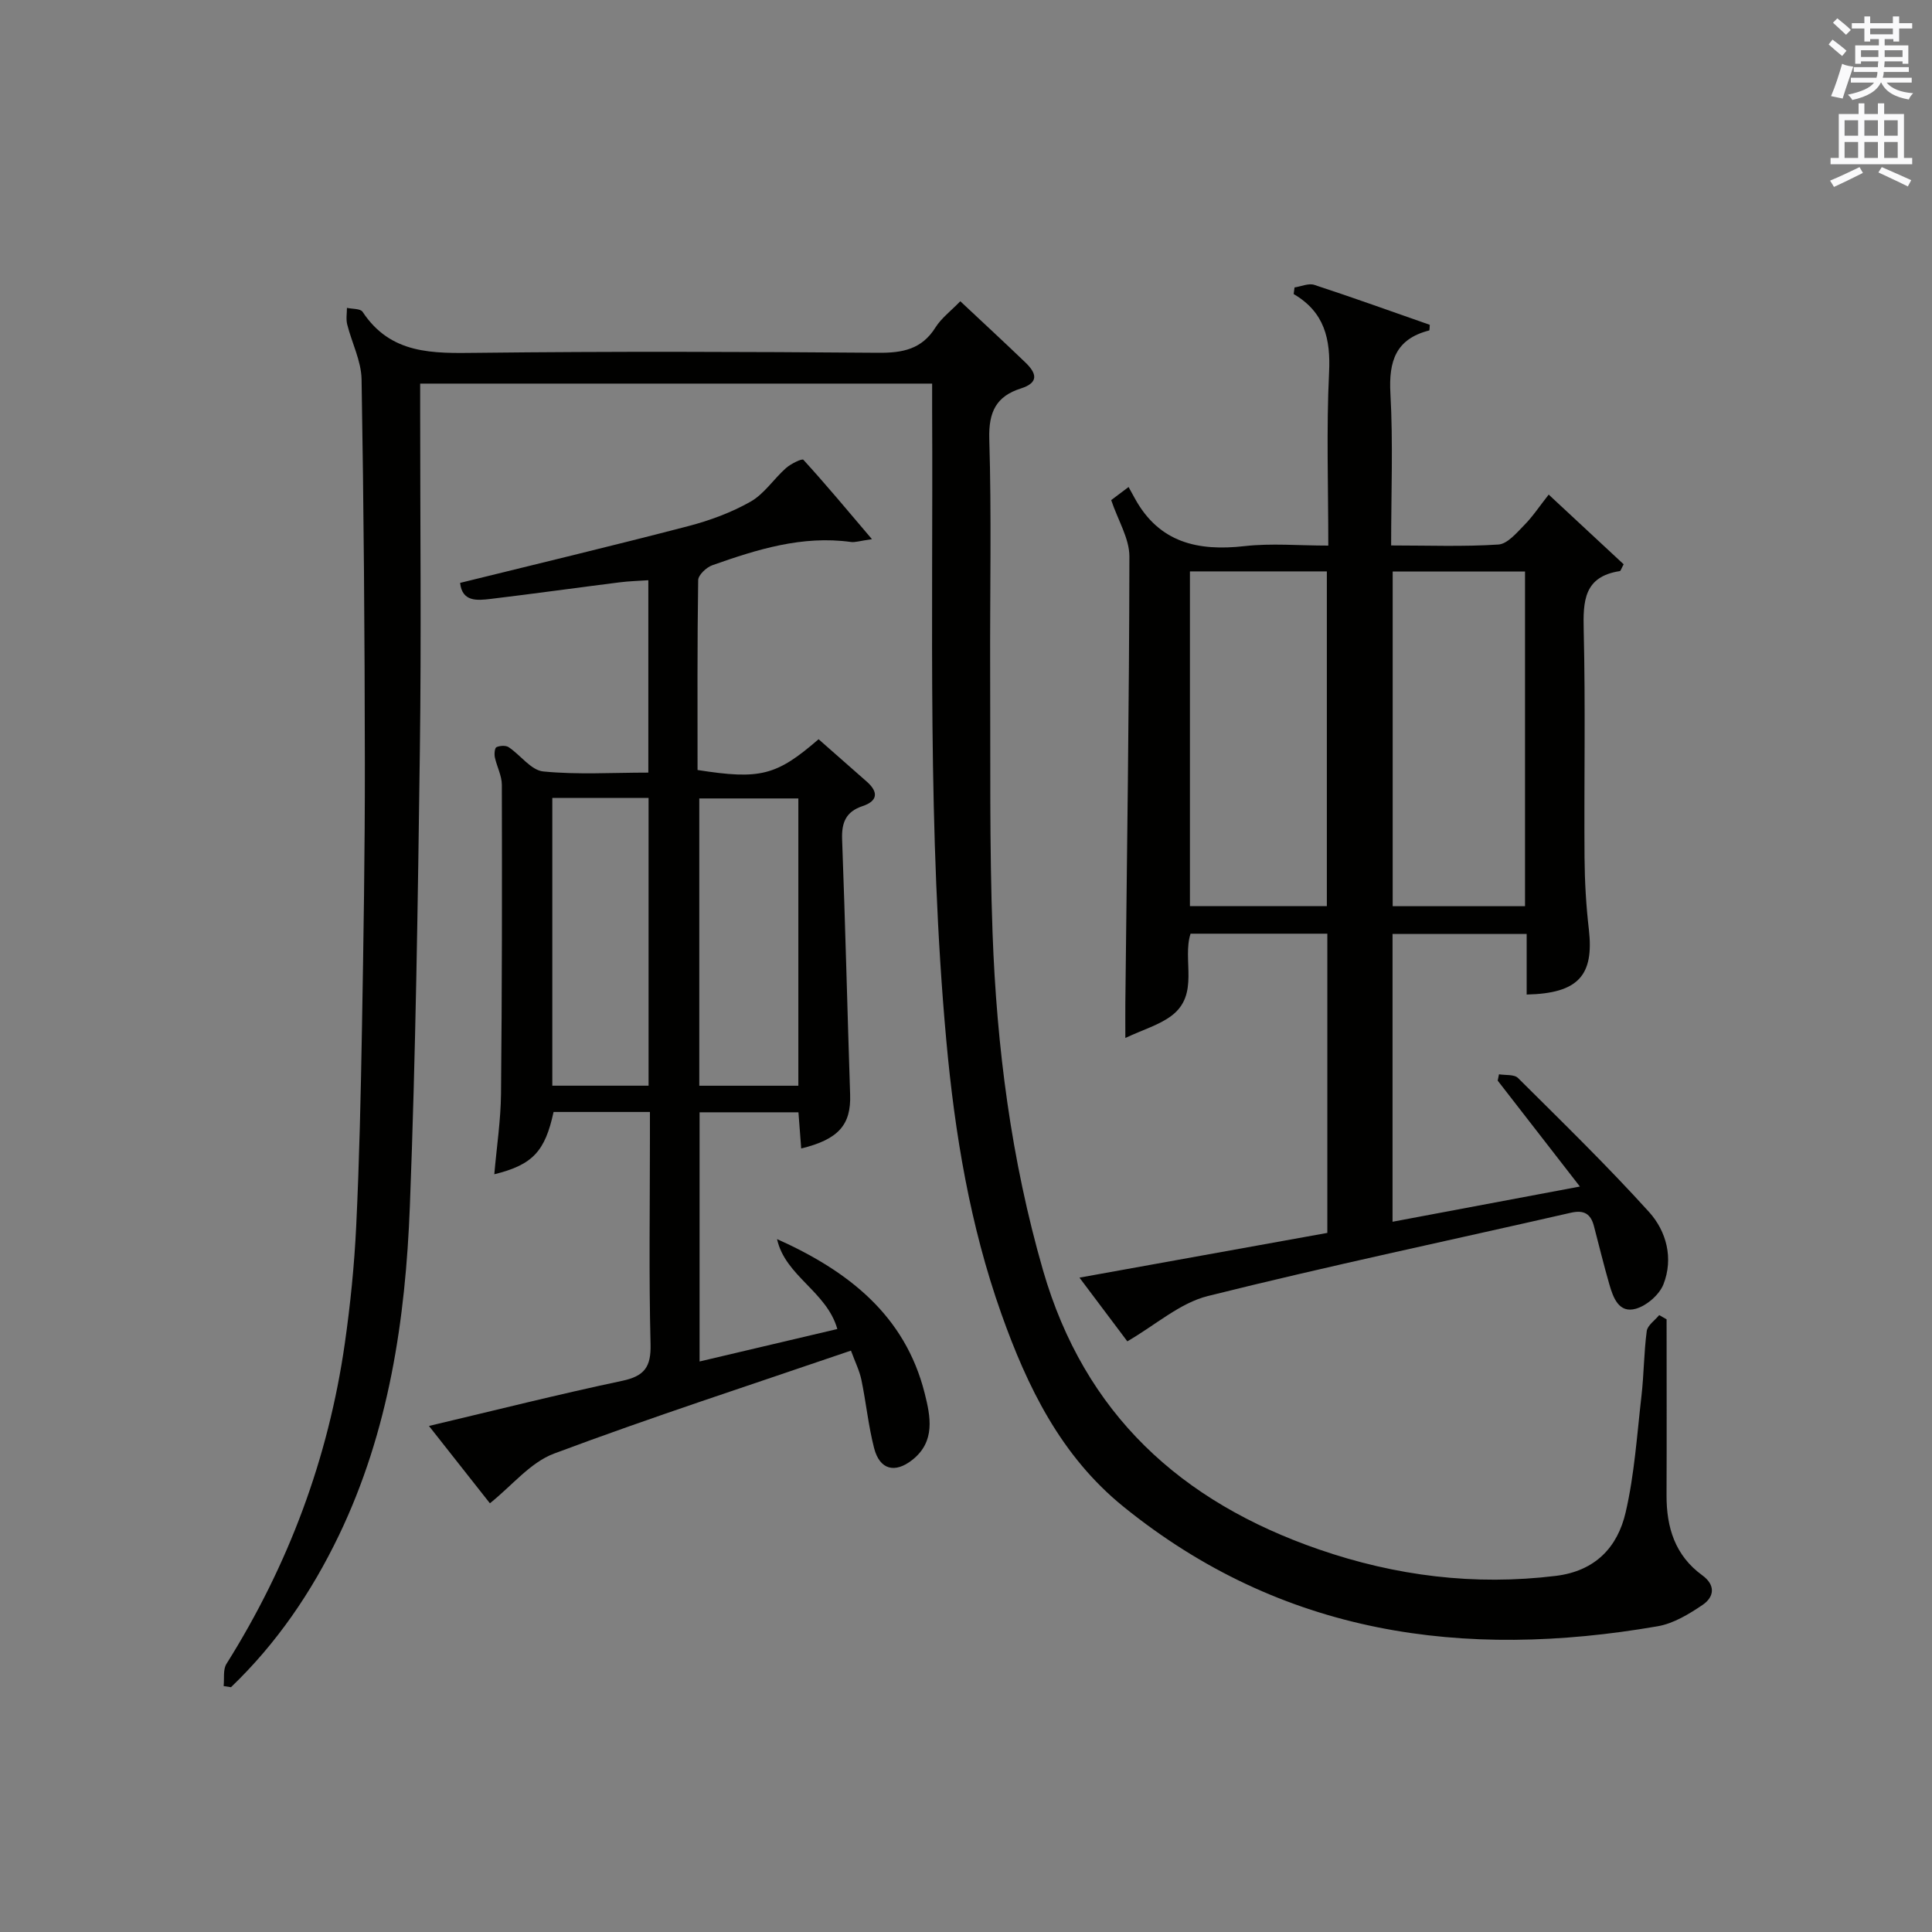
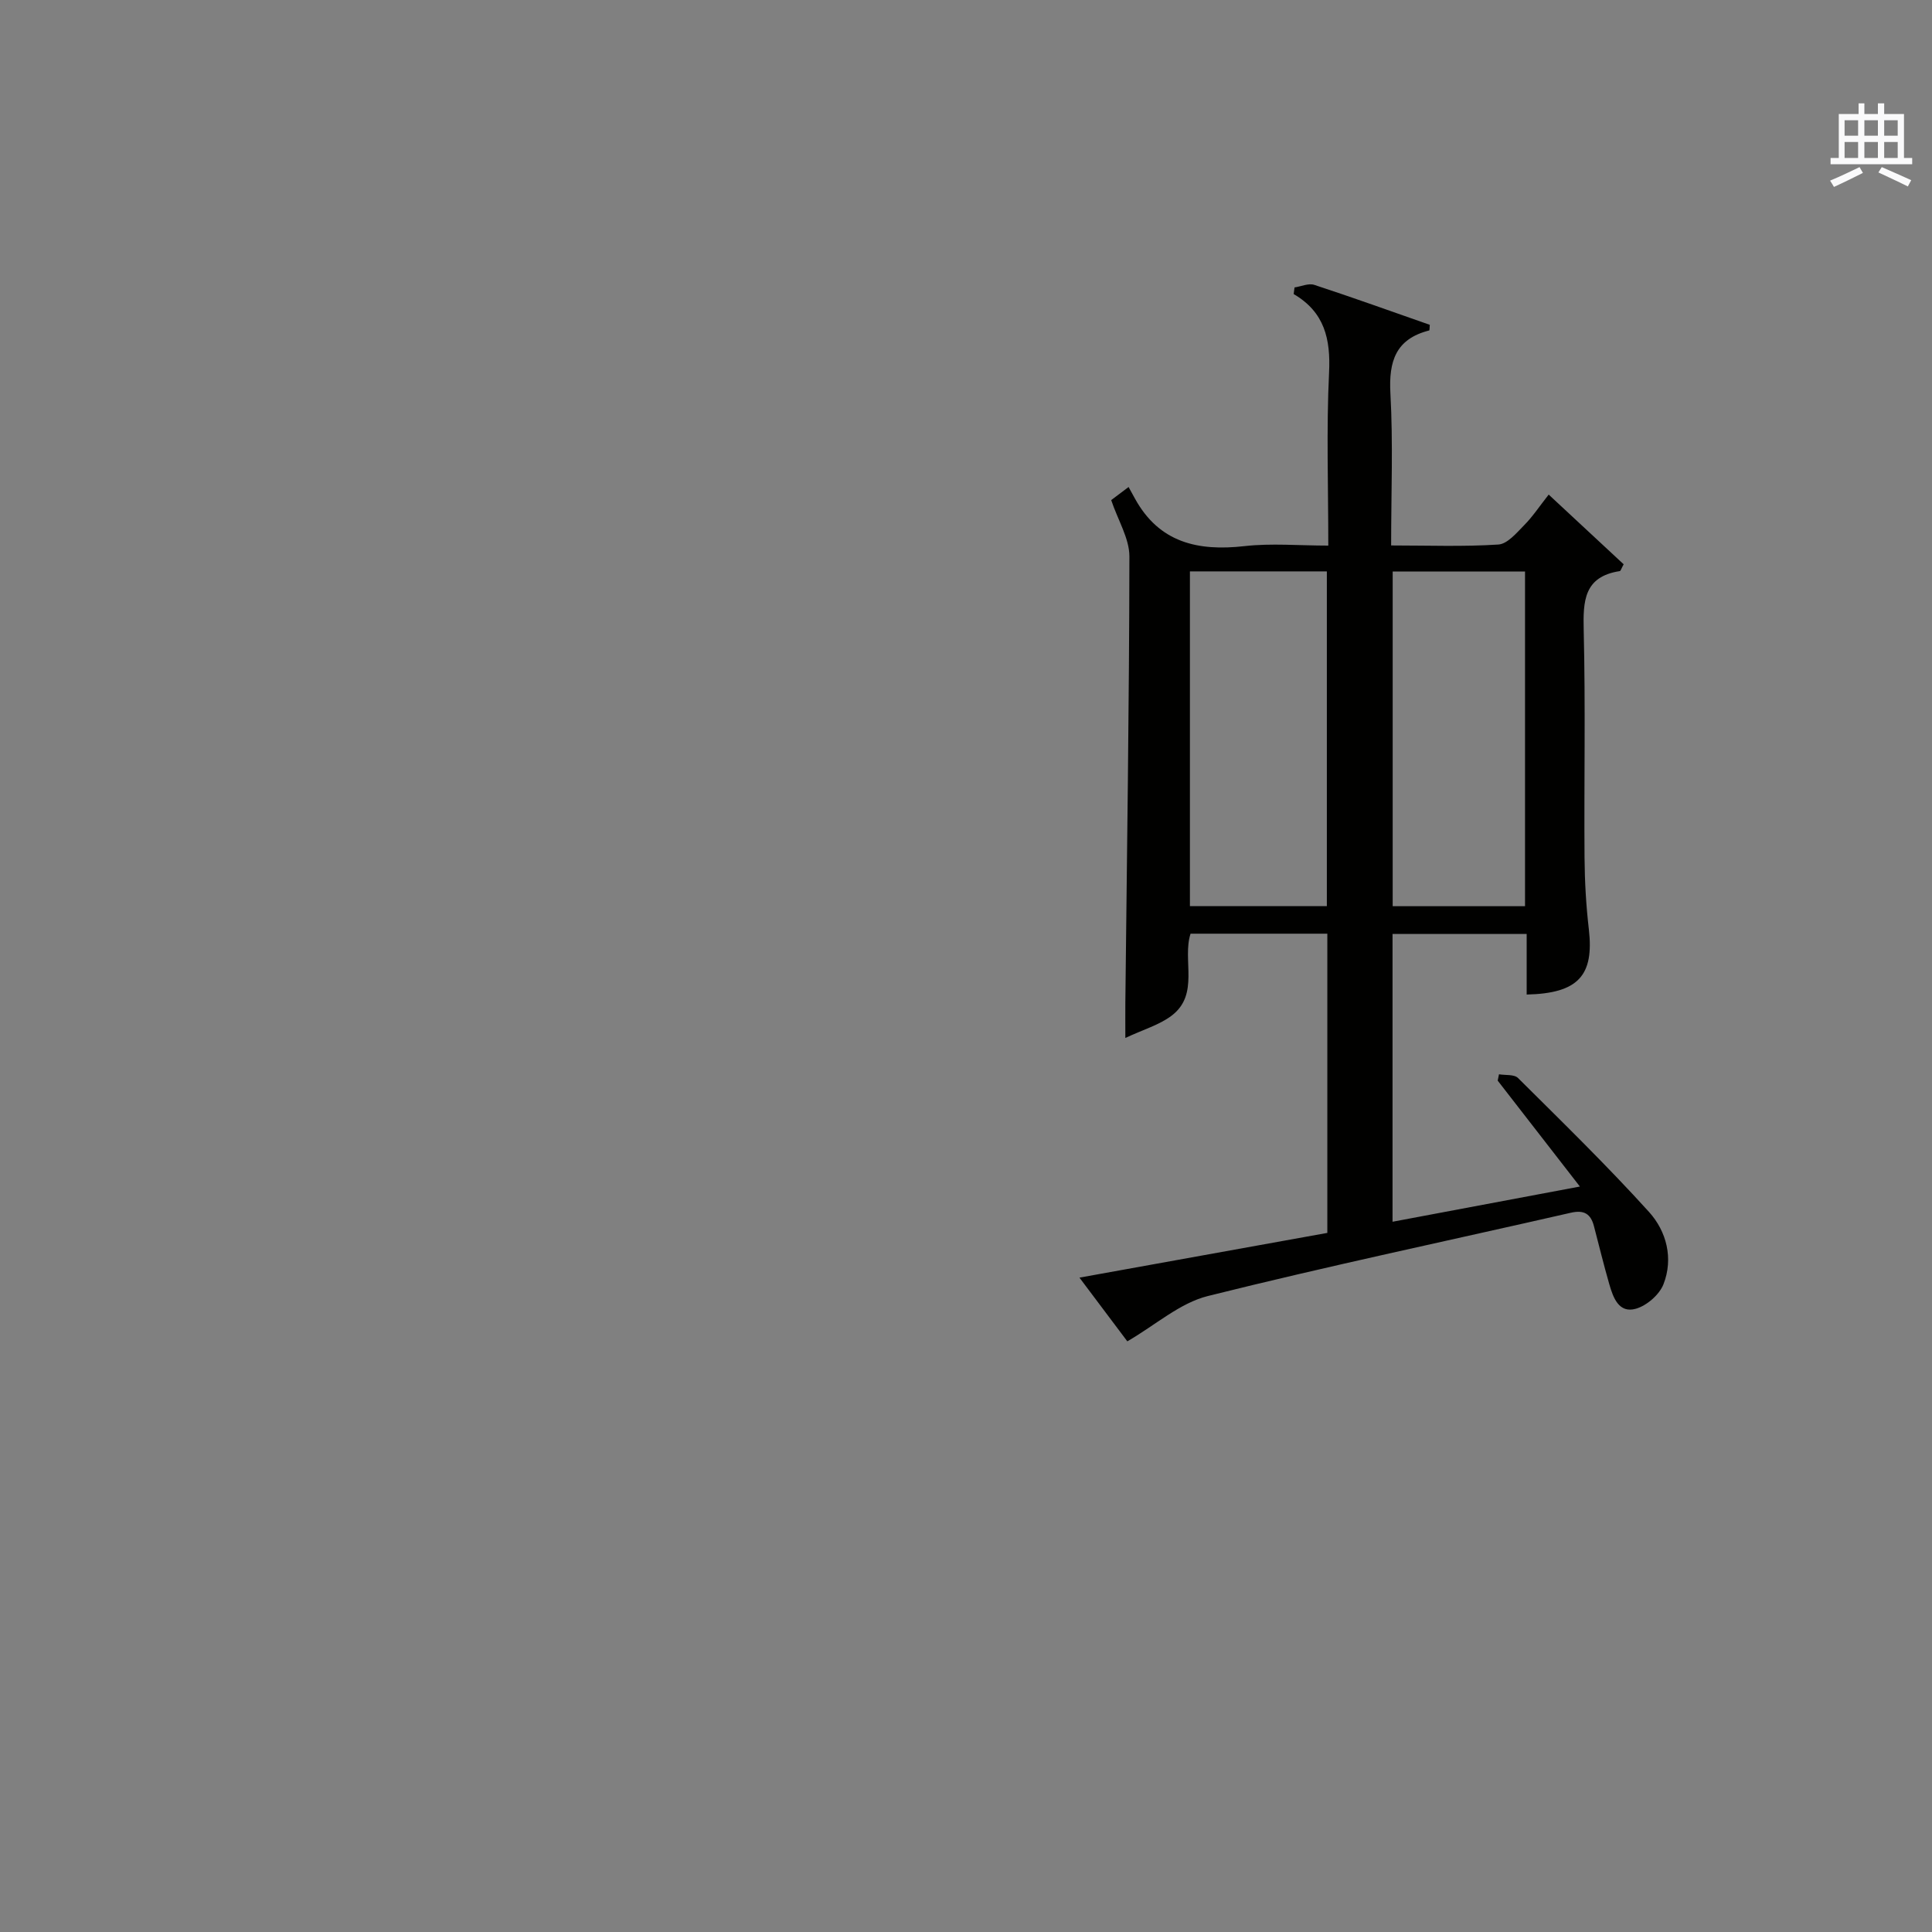
<svg xmlns="http://www.w3.org/2000/svg" version="1.1" id="漢-ZDIC-典" x="0px" y="0px" viewBox="0 0 400 400" style="enable-background:new 0 0 400 400;" xml:space="preserve">
  <rect x="0" y="0" width="400" height="400" fill="#808080" stroke="none" />
  <style type="text/css">
	.st1{fill:#010100;}
	.st2{fill:#fafafb;}
</style>
  <g>
-     <path class="st1" d="M198.82,62.37c4.78,4.48,9.17,8.54,13.48,12.68c2.25,2.16,2.93,4.15-0.95,5.38c-5.09,1.61-6.69,4.87-6.53,10.42   c0.48,15.98,0.12,31.99,0.18,47.99c0.08,18.12-0.16,36.26,0.5,54.36c0.86,23.61,3.85,46.92,10.44,69.78   c8.61,29.82,28.58,47.94,57.06,57.79c15.92,5.51,32.26,7.56,49.11,5.5c8.18-1,12.79-5.93,14.46-13.14   c1.83-7.88,2.35-16.07,3.28-24.14c0.51-4.45,0.5-8.97,1.09-13.4c0.16-1.2,1.68-2.21,2.58-3.31c0.51,0.29,1.02,0.58,1.53,0.87   c0,12.14,0.04,24.27-0.01,36.41c-0.03,6.68,1.76,12.49,7.4,16.59c2.82,2.05,2.46,4.5,0.06,6.13c-2.82,1.91-6.03,3.86-9.3,4.42   c-40.23,6.97-77.82,1.79-110.6-24.76c-12.94-10.48-19.9-24.77-25.29-39.96c-6.48-18.26-9.63-37.26-11.38-56.48   c-3.95-43.35-2.72-86.83-2.94-130.27c-0.01-1.82,0-3.64,0-5.81c-35.33,0-70.38,0-106,0c0,1.85,0,3.63,0,5.41   c0,23.5,0.25,47-0.06,70.49c-0.42,31.46-0.86,62.92-2.07,94.35c-0.9,23.49-4.33,46.64-14.69,68.2   c-5.66,11.78-12.91,22.4-22.35,31.45c-0.51-0.08-1.01-0.16-1.52-0.24c0.17-1.55-0.16-3.42,0.59-4.6   c12.82-20.41,21.09-42.5,24.5-66.34c1.15-8.05,1.97-16.18,2.36-24.31c0.65-13.63,0.95-27.28,1.19-40.93   c0.32-18.31,0.62-36.63,0.6-54.94c-0.03-26.48-0.23-52.96-0.68-79.43c-0.07-3.81-2.03-7.57-2.98-11.38   c-0.27-1.08-0.05-2.27-0.05-3.41c1.11,0.25,2.79,0.13,3.24,0.82c5.84,8.86,14.56,8.6,23.76,8.49c27.66-0.32,55.33-0.23,82.99-0.01   c5.05,0.04,9.02-0.71,11.87-5.26C194.9,65.86,196.86,64.4,198.82,62.37z" />
    <path class="st1" d="M316.08,205.91c0-4.24,0-8.21,0-12.54c-9.35,0-18.4,0-27.77,0c0,19.73,0,39.47,0,59.58c12.65-2.38,25.1-4.72,38.79-7.29   c-6.1-7.86-11.56-14.89-17.02-21.93c0.09-0.44,0.18-0.88,0.27-1.31c1.34,0.23,3.15-0.02,3.94,0.77   c9.17,9.12,18.45,18.15,27.12,27.73c3.63,4.01,5.09,9.63,2.99,14.98c-0.85,2.16-3.46,4.42-5.71,5.06c-3.52,1-4.7-2.29-5.5-5.07   c-1.15-3.99-2.13-8.02-3.18-12.03c-0.66-2.53-2.03-3.4-4.76-2.78c-25.07,5.73-50.24,11.02-75.18,17.25   c-5.78,1.44-10.79,5.97-16.67,9.38c-2.65-3.53-6.07-8.09-9.91-13.19c17.7-3.19,34.45-6.22,51.32-9.26c0-20.79,0-41.23,0-61.95   c-9.45,0-18.72,0-28.32,0c-1.76,5.44,1.92,12.56-3.93,16.98c-2.54,1.92-5.82,2.85-9.57,4.61c0-3.13-0.02-5.21,0-7.28   c0.33-30.81,0.8-61.61,0.84-92.42c0-3.7-2.33-7.4-3.77-11.66c0.58-0.44,1.71-1.29,3.6-2.71c0.5,0.91,0.91,1.64,1.31,2.38   c5.02,9.15,13.05,10.95,22.69,9.86c5.55-0.63,11.23-0.11,17.35-0.11c0-12.29-0.41-24.1,0.16-35.85c0.33-6.93-0.93-12.48-7.33-16.23   c0.06-0.46,0.12-0.91,0.18-1.37c1.37-0.2,2.91-0.92,4.09-0.53c8.03,2.63,15.98,5.5,23.91,8.27c-0.06,0.58-0.02,1.15-0.13,1.17   c-6.92,1.76-8.39,6.36-8.02,13.04c0.57,10.27,0.15,20.59,0.15,31.47c7.67,0,14.96,0.28,22.2-0.19c1.87-0.12,3.77-2.4,5.34-4   c1.75-1.76,3.14-3.88,5.08-6.34c5.84,5.43,10.74,9.98,15.52,14.43c-0.49,0.89-0.61,1.38-0.8,1.41c-7.42,1.14-7.62,6.16-7.47,12.29   c0.38,15.66,0.06,31.33,0.17,46.99c0.04,4.98,0.32,9.98,0.9,14.93C330.04,201.95,326.79,205.67,316.08,205.91z M246.36,118.3   c0,23.45,0,46.45,0,69.3c9.74,0,19.11,0,28.35,0c0-23.29,0-46.18,0-69.3C265.2,118.3,255.95,118.3,246.36,118.3z M288.34,118.32   c0,23.38,0,46.39,0,69.3c9.39,0,18.42,0,27.4,0c0-23.27,0-46.16,0-69.3C306.58,118.32,297.67,118.32,288.34,118.32z" />
-     <path class="st1" d="M95.26,120.68c15.75-3.89,31.53-7.66,47.23-11.75c4.46-1.16,8.92-2.81,12.91-5.07c2.84-1.61,4.8-4.71,7.33-6.95   c1-0.89,3.33-2.02,3.6-1.72c4.61,5.05,9,10.32,14.2,16.44c-2.55,0.36-3.48,0.7-4.35,0.58c-10.08-1.39-19.44,1.54-28.71,4.82   c-1.23,0.44-2.91,2.02-2.92,3.1c-0.2,13.12-0.13,26.25-0.13,39.29c13,2.04,16.34,1.17,25.06-6.37c3.31,2.91,6.66,5.84,9.99,8.79   c2.43,2.15,2.28,4-0.9,5.06c-3.42,1.14-4.35,3.39-4.22,6.87c0.66,17.62,1.08,35.24,1.66,52.86c0.21,6.21-2.36,9.26-10.13,11.15   c-0.19-2.45-0.37-4.84-0.57-7.49c-6.82,0-13.42,0-20.47,0c0,16.98,0,34,0,51.59c9.63-2.27,19.07-4.49,28.52-6.72   c-2.19-7.77-10.79-10.95-12.48-18.62c14.67,6.58,26.5,15.73,30.57,31.94c1.2,4.78,2.27,9.96-2.57,13.78   c-3.6,2.84-6.74,2.04-7.9-2.42c-1.2-4.64-1.66-9.47-2.64-14.17c-0.39-1.88-1.28-3.65-2.16-6.04c-20.8,7.12-41.31,13.77-61.47,21.32   c-4.9,1.83-8.69,6.62-13.28,10.29c-3.65-4.63-7.95-10.08-12.62-16.01c13.64-3.23,26.76-6.54,39.99-9.34   c4.64-0.98,6.01-2.88,5.89-7.6c-0.36-14.16-0.13-28.33-0.13-42.49c0-1.79,0-3.58,0-5.58c-7.05,0-13.5,0-19.95,0   c-1.76,8.16-4.33,10.95-12.27,12.9c0.49-5.66,1.33-11.15,1.39-16.64c0.21-21.33,0.22-42.66,0.17-63.99c0-1.9-1.04-3.78-1.45-5.71   c-0.14-0.68-0.03-1.93,0.34-2.09c0.72-0.32,1.92-0.4,2.53,0.01c2.45,1.63,4.63,4.77,7.15,5.02c7.08,0.7,14.28,0.24,21.76,0.24   c0-13.21,0-26.15,0-39.83c-1.95,0.14-3.97,0.18-5.97,0.44c-8.9,1.12-17.78,2.36-26.68,3.43C98.77,124.33,95.68,124.64,95.26,120.68   z M165.29,165.31c-6.99,0-13.7,0-20.51,0c0,20.01,0,39.7,0,59.48c6.98,0,13.59,0,20.51,0   C165.29,204.88,165.29,185.17,165.29,165.31z M114.35,165.21c0,20.14,0,39.83,0,59.57c6.79,0,13.22,0,19.93,0   c0-19.94,0-39.65,0-59.57C127.55,165.21,121.11,165.21,114.35,165.21z" />
-     <path class="st2" d="M378.6,9.2l0.8-1c0.9,0.7,1.9,1.4,2.9,2.3l-0.9,1.1C380.3,10.7,379.4,9.9,378.6,9.2z M379.1,19.9   c0.9-2.1,1.6-4.3,2.3-6.7c0.4,0.2,0.8,0.4,2.3,0.6c-0.7,2.1-1.5,4.3-2.2,6.6L379.1,19.9z M379.5,4.7l0.9-0.9c1,0.8,2,1.6,2.8,2.4   l-1,1C381.2,6.3,380.3,5.4,379.5,4.7z M392,3.4h1.2v1.4h2.7v1.1h-2.7v2.7H392V8.1h-1.8v1.3h4.9v3.8h-1.2v-0.5h-3.7   c0,0.4-0.1,0.9-0.1,1.2h5.1v1H390c0,0.5-0.1,0.9-0.2,1.2h6v1h-5.2c1.1,1.3,2.9,2,5.5,2.2c-0.4,0.4-0.7,0.8-0.9,1.3   c-2.9-0.5-4.8-1.6-5.7-3.5h-0.1c-0.8,1.7-2.7,2.9-5.9,3.6c-0.2-0.4-0.6-0.8-0.9-1.1c2.8-0.6,4.6-1.4,5.4-2.5h-4.8v-1h5.3   c0.1-0.3,0.2-0.7,0.2-1.2h-4.9v-1h5c0-0.4,0-0.8,0.1-1.2h-3.6v0.5h-1.2V9.4h4.9V8.1h-1.8v0.5H386V5.9h-2.6V4.8h2.6V3.4h1.2v1.4h4.7   V3.4z M385.3,11.8h3.6c0-0.4,0-0.9,0-1.4h-3.6V11.8z M387.2,7.1h4.7V5.9h-4.7V7.1z M393.9,10.4h-3.7c0,0.5,0,1,0,1.4h3.7V10.4z" />
    <path class="st2" d="M384.7,21.4h1.3v2.2h2.8v-2.2h1.3v2.2h4.1v9.1h1.7V34h-16.9v-1.3h1.7v-9.1h4.1V21.4z M385,34.6l0.7,1.2   c-1.8,0.9-3.8,1.9-6,2.9c-0.2-0.4-0.5-0.8-0.8-1.3C381.3,36.4,383.3,35.4,385,34.6z M381.9,28.1h2.8v-3.2h-2.8V28.1z M381.9,32.7   h2.8v-3.3h-2.8V32.7z M386,28.1h2.8v-3.2H386V28.1z M386,32.7h2.8v-3.3H386V32.7z M389.6,34.6c2.1,0.9,4.1,1.8,6.1,2.7l-0.7,1.3   c-2.2-1.1-4.2-2-6.1-2.9L389.6,34.6z M392.9,24.9h-2.8v3.2h2.8V24.9z M390.1,32.7h2.8v-3.3h-2.8V32.7z" />
  </g>
</svg>